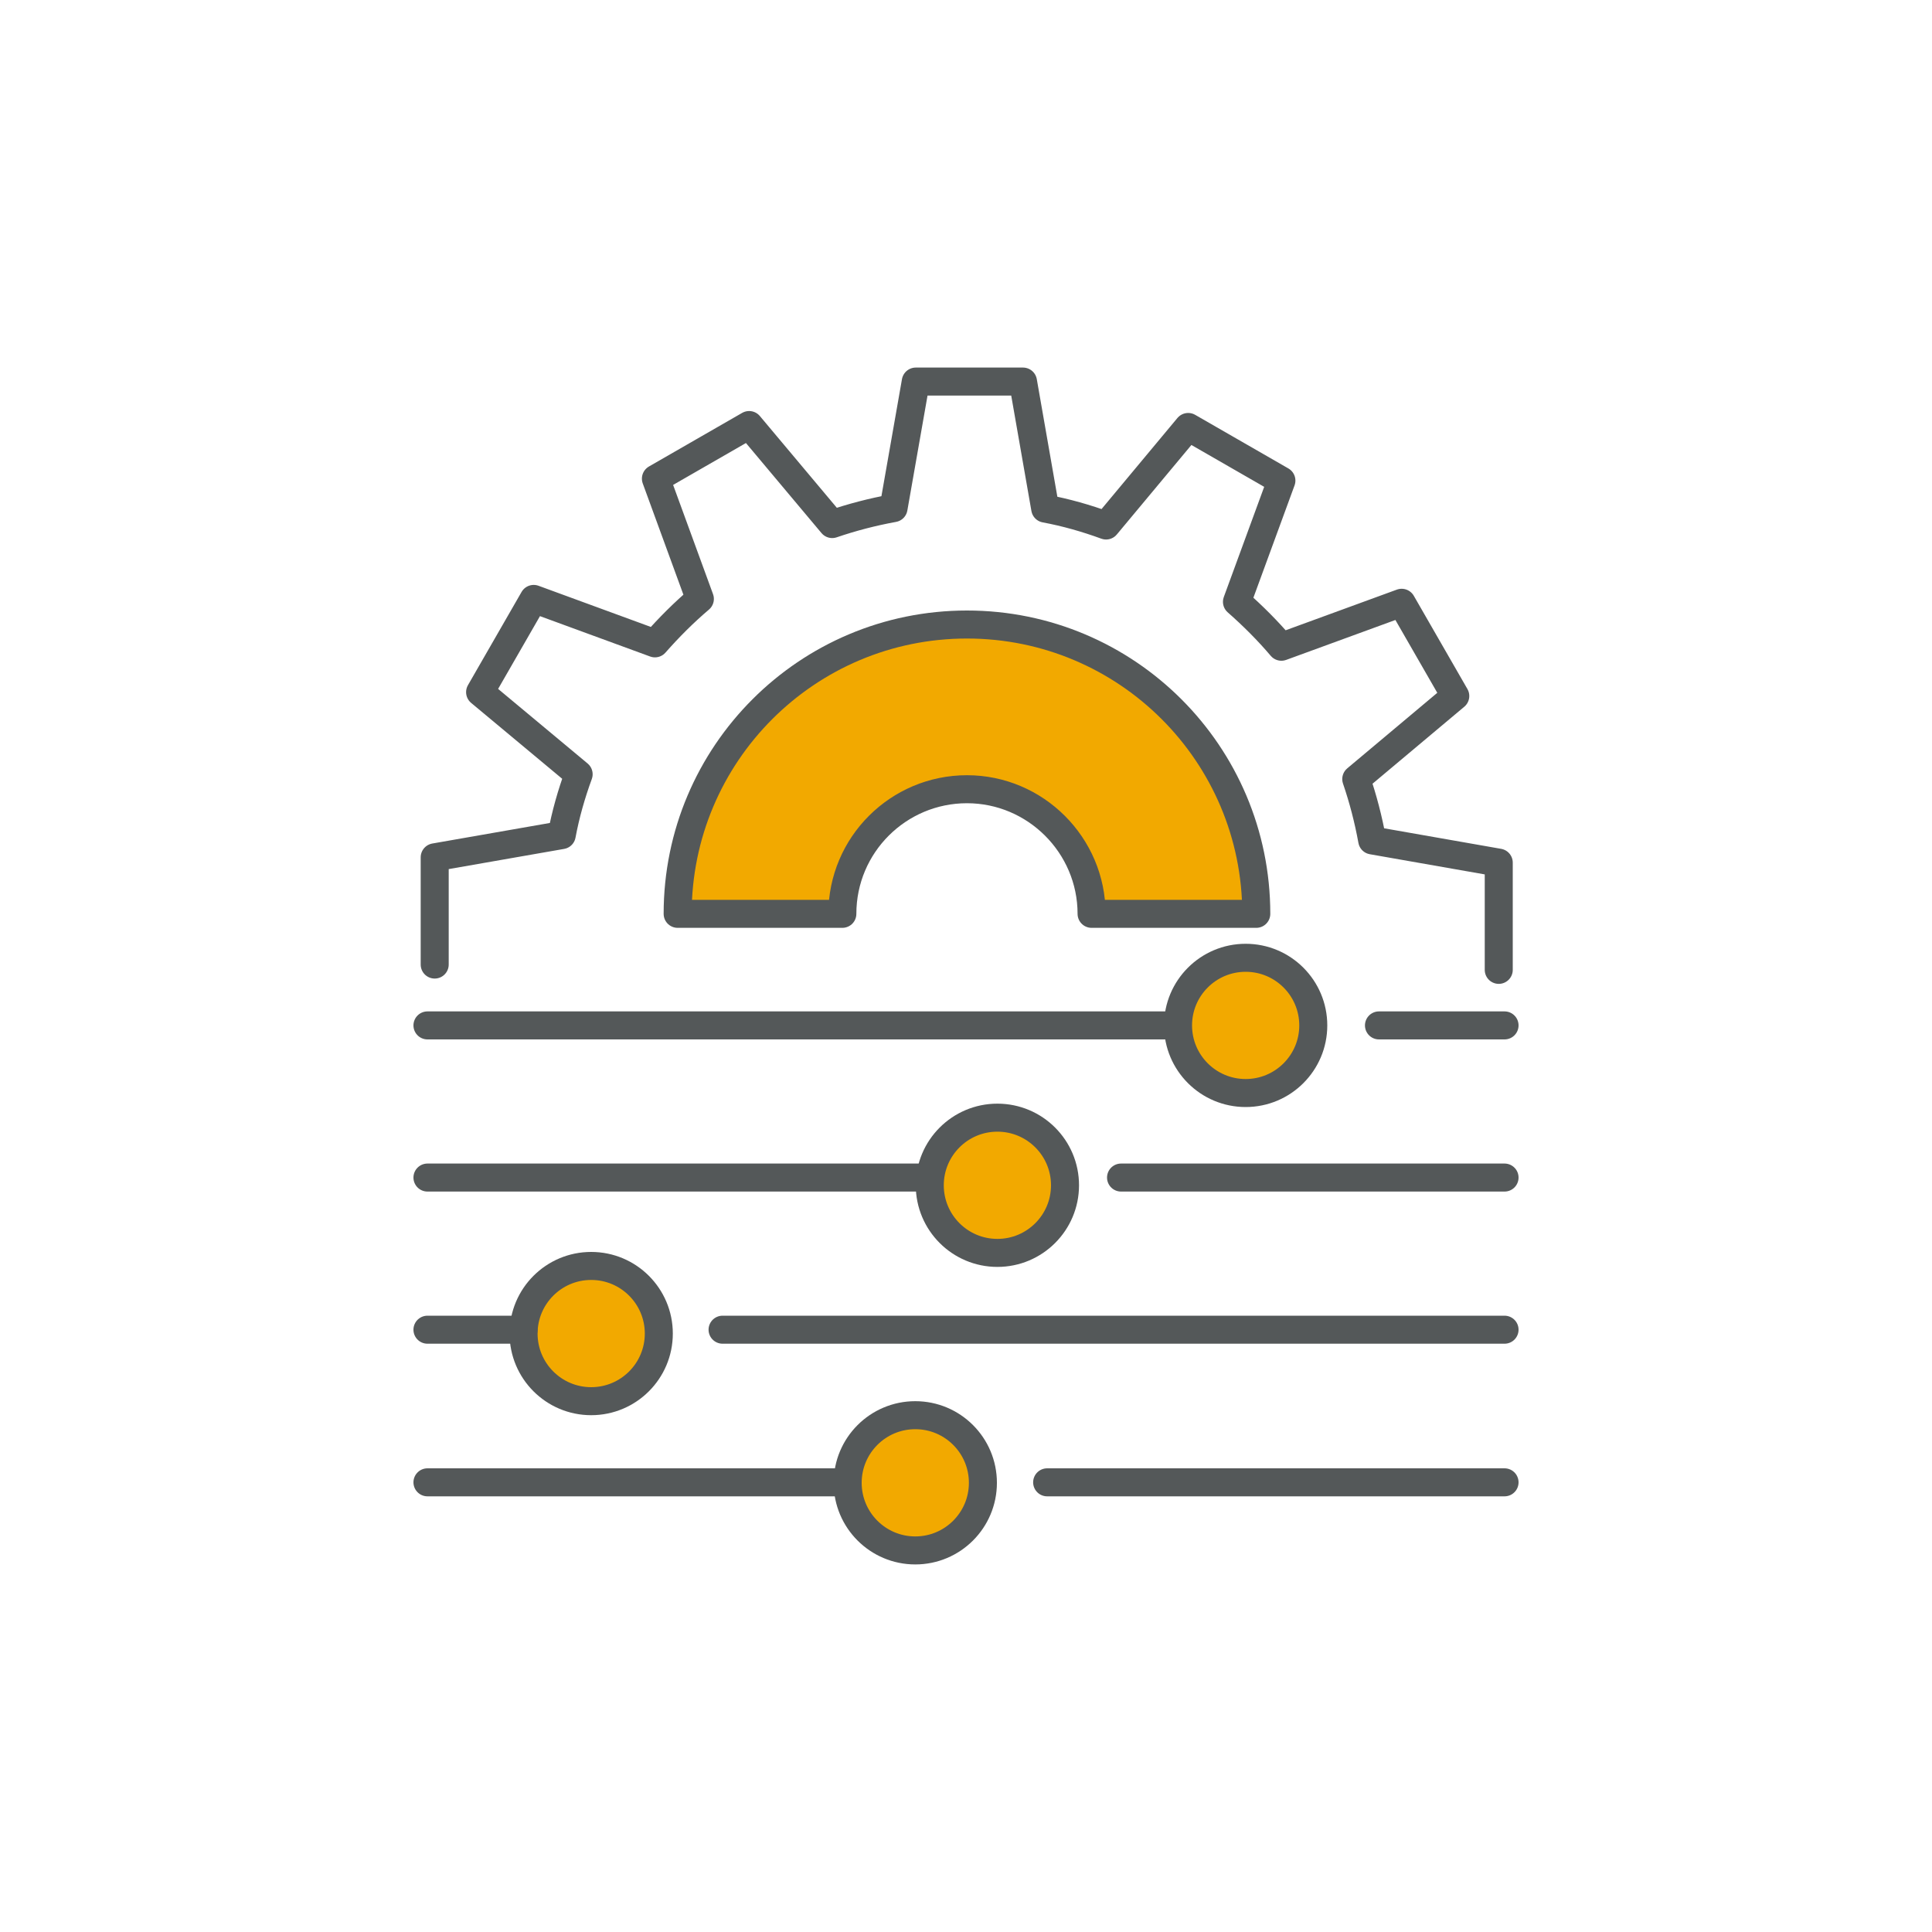
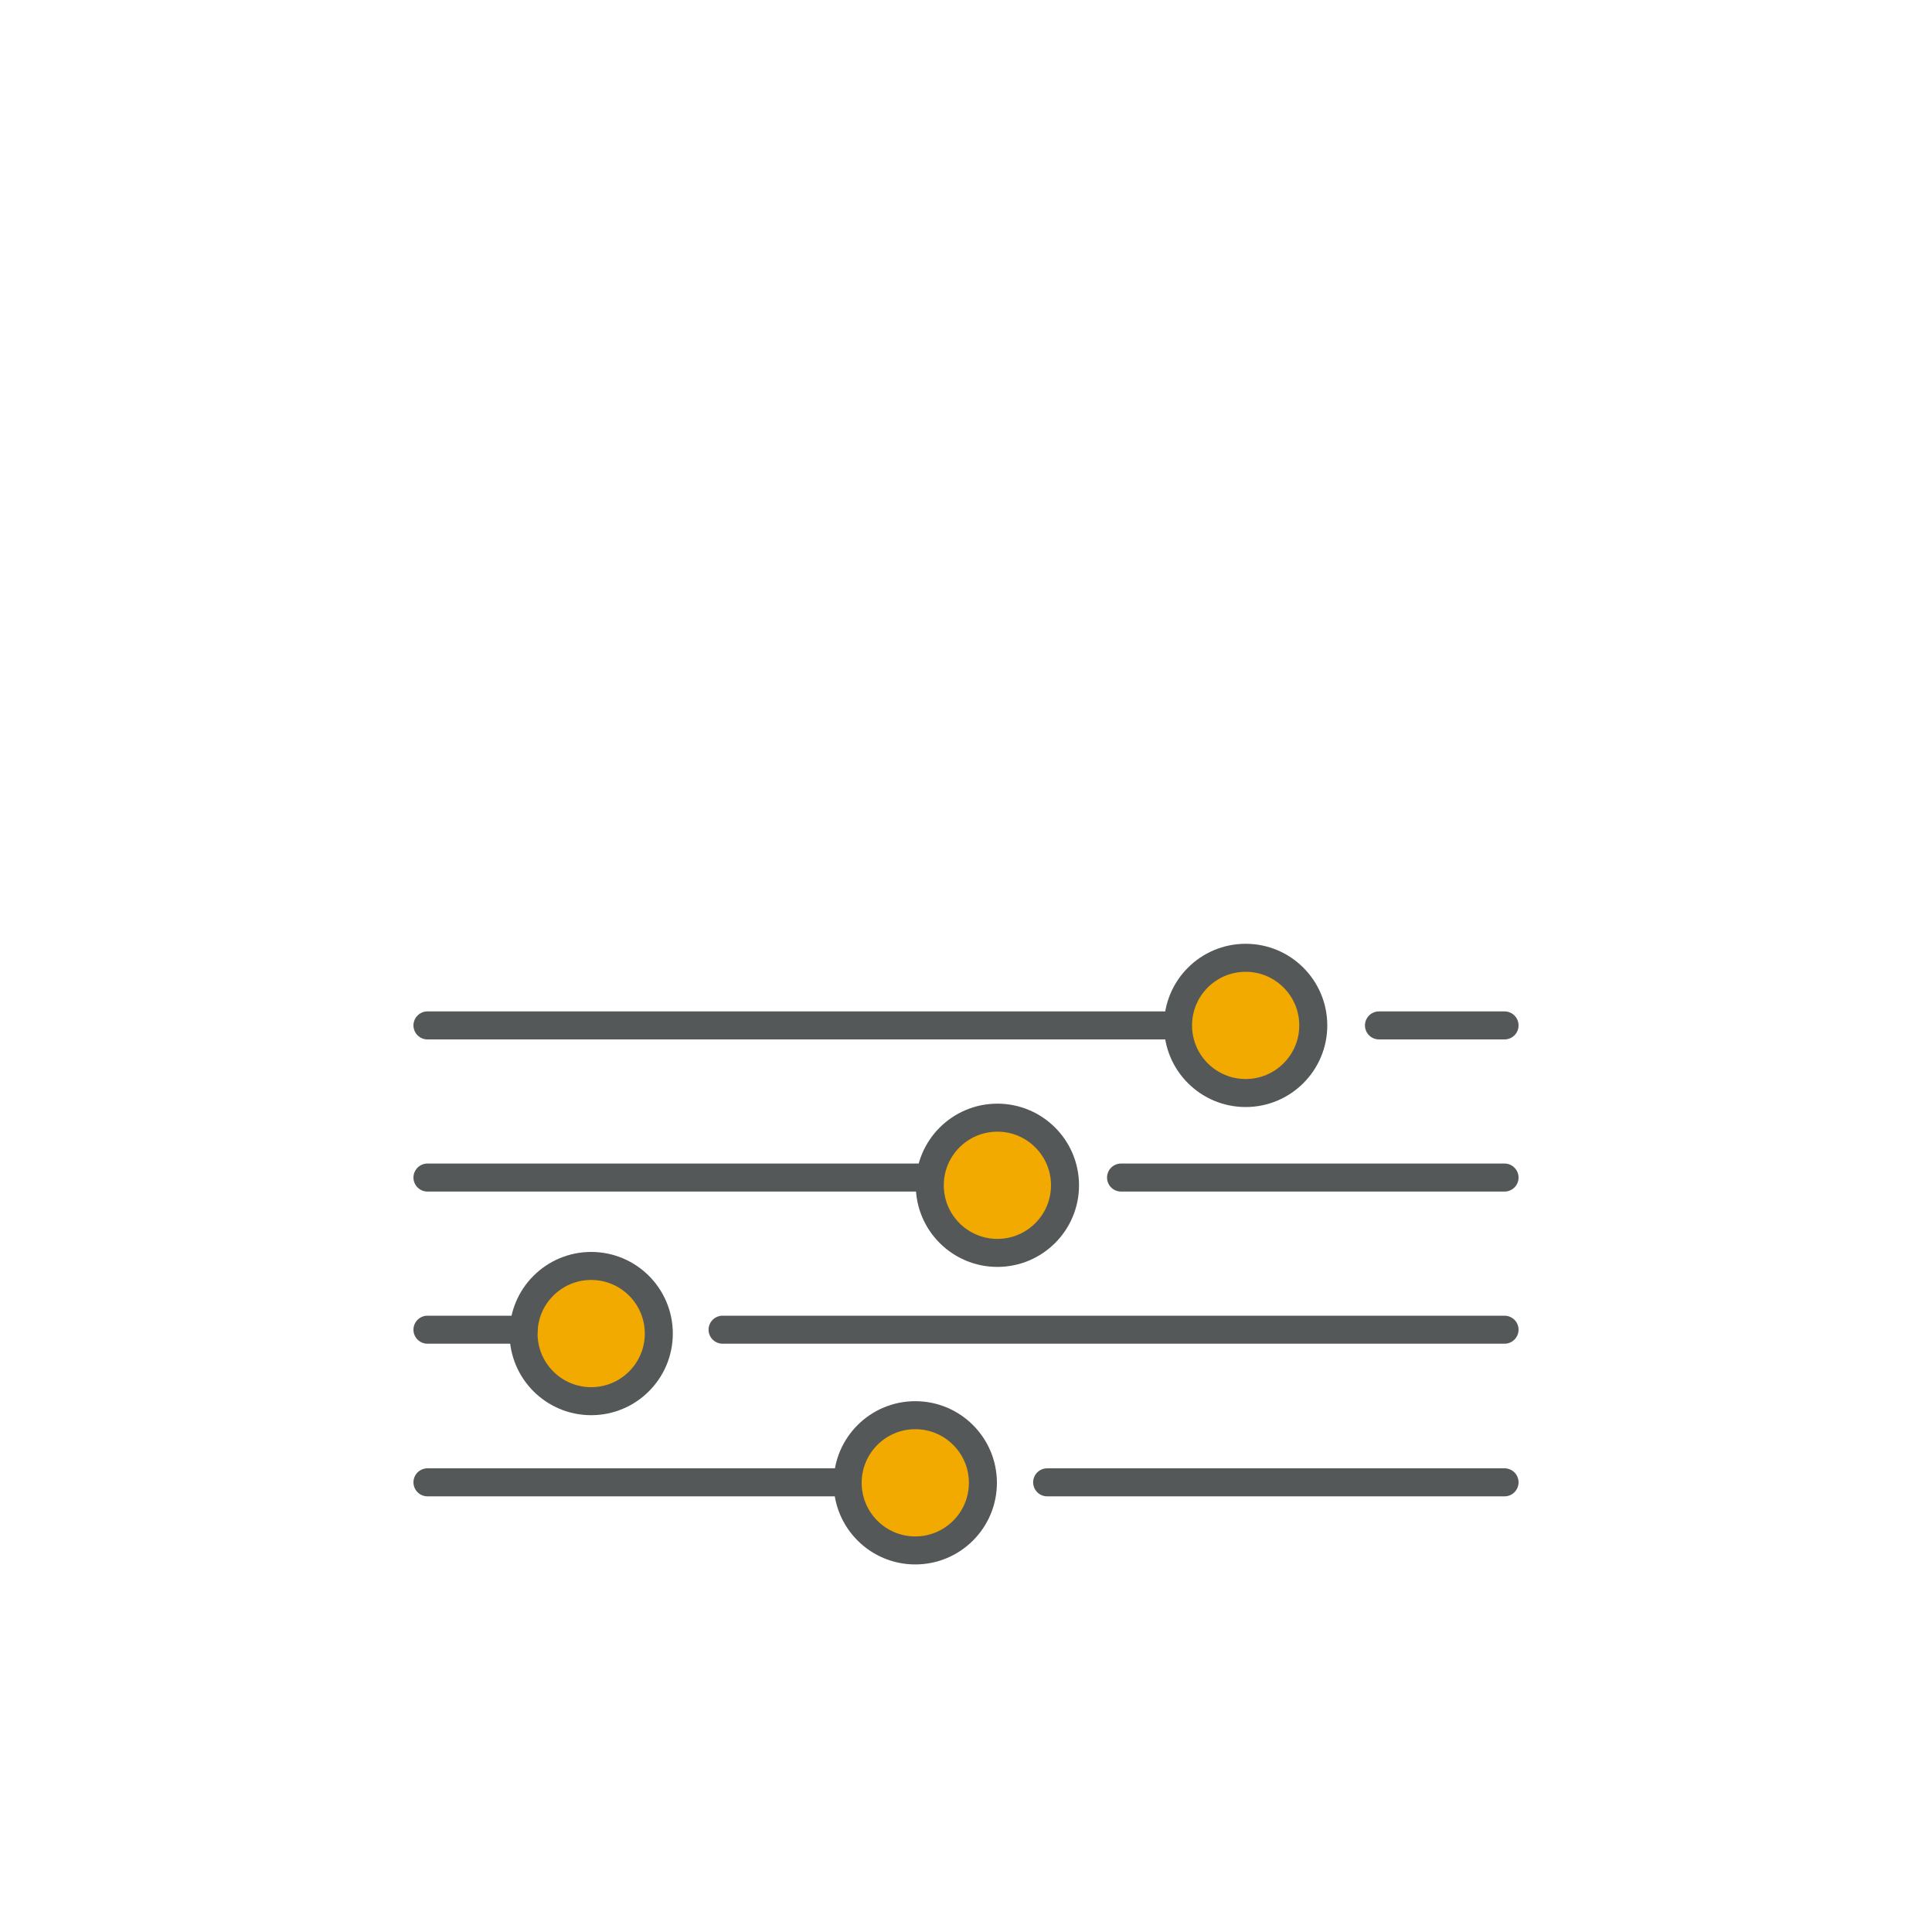
<svg xmlns="http://www.w3.org/2000/svg" id="Layer_1" data-name="Layer 1" width="400" height="400" version="1.1" viewBox="0 0 400 400">
  <defs>
    <style>
      .cls-1 {
        fill: #f2a900;
      }

      .cls-1, .cls-2 {
        stroke: #545859;
        stroke-linecap: round;
        stroke-linejoin: round;
        stroke-width: 5.8px;
      }

      .cls-2 {
        fill: none;
      }
    </style>
  </defs>
  <line class="cls-2" x1="88.5" y1="212.3" x2="243.9" y2="212.3" />
  <line class="cls-2" x1="88.5" y1="243.8" x2="192.5" y2="243.8" />
  <line class="cls-2" x1="285.5" y1="212.3" x2="311.5" y2="212.3" />
  <line class="cls-2" x1="232.1" y1="243.8" x2="311.5" y2="243.8" />
  <circle class="cls-1" cx="257.9" cy="212.3" r="14" />
  <circle class="cls-1" cx="206.5" cy="245.4" r="14" />
  <circle class="cls-1" cx="122.4" cy="276.1" r="14" />
  <circle class="cls-1" cx="189.5" cy="307" r="14" />
  <line class="cls-2" x1="88.5" y1="275.3" x2="108.4" y2="275.3" />
  <line class="cls-2" x1="88.5" y1="306.9" x2="175.5" y2="306.9" />
  <line class="cls-2" x1="149.6" y1="275.3" x2="311.5" y2="275.3" />
  <line class="cls-2" x1="216.8" y1="306.9" x2="311.5" y2="306.9" />
-   <path class="cls-1" d="M200.2,129.3c-33.1,0-59.9,26.8-59.9,59.9h34.1c0-14.3,11.6-25.8,25.8-25.8s25.8,11.6,25.8,25.8h34.1c0-33.1-26.8-59.9-59.9-59.9Z" />
-   <path class="cls-2" d="M310.3,200.8v-22.2l-26.2-4.6c-.8-4.4-1.9-8.6-3.3-12.7l20.5-17.2-11.1-19.3-24.9,9.1c-2.8-3.3-5.9-6.4-9.2-9.3l9.2-25.1-19.3-11.1-17,20.4c-4.1-1.5-8.3-2.7-12.6-3.5l-4.6-26.3h-22.2l-4.6,26.2c-4.4.8-8.6,1.9-12.7,3.3l-17.2-20.5-19.3,11.1,9.1,24.9c-3.3,2.8-6.4,5.9-9.3,9.2l-25.1-9.2-11.1,19.3,20.4,17c-1.5,4.1-2.7,8.3-3.5,12.6l-26.3,4.6v22.2" />
</svg>